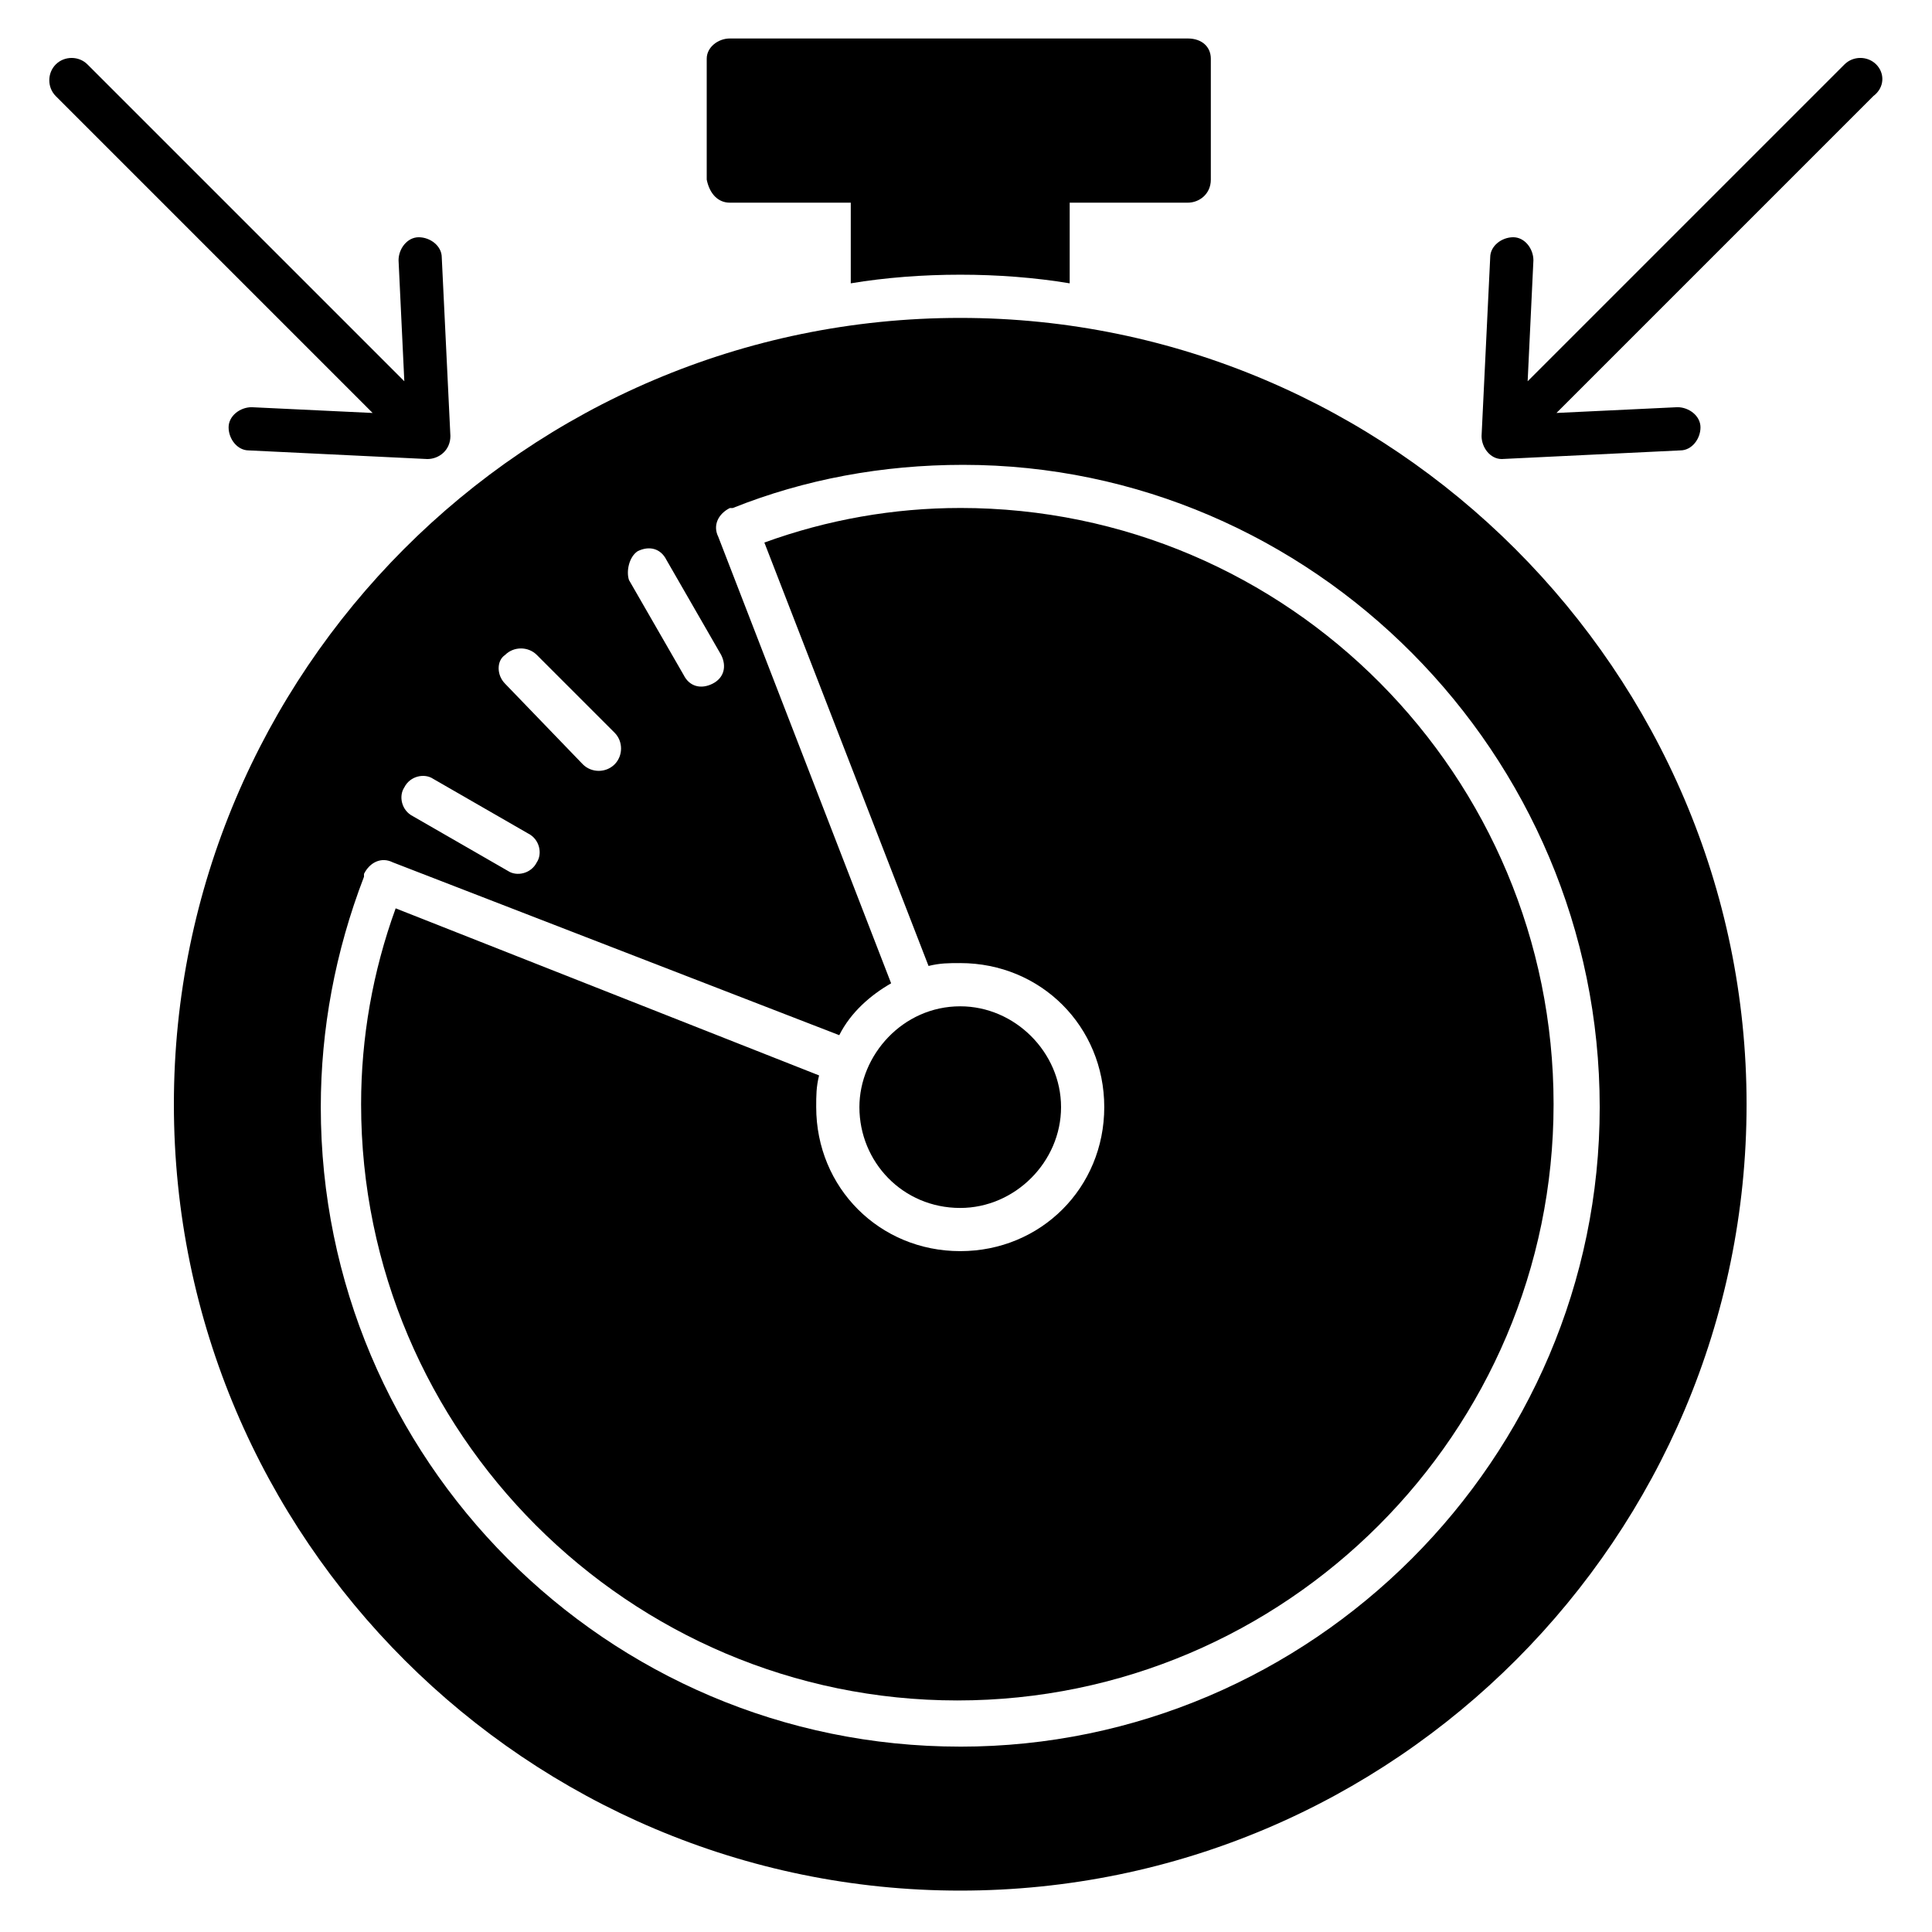
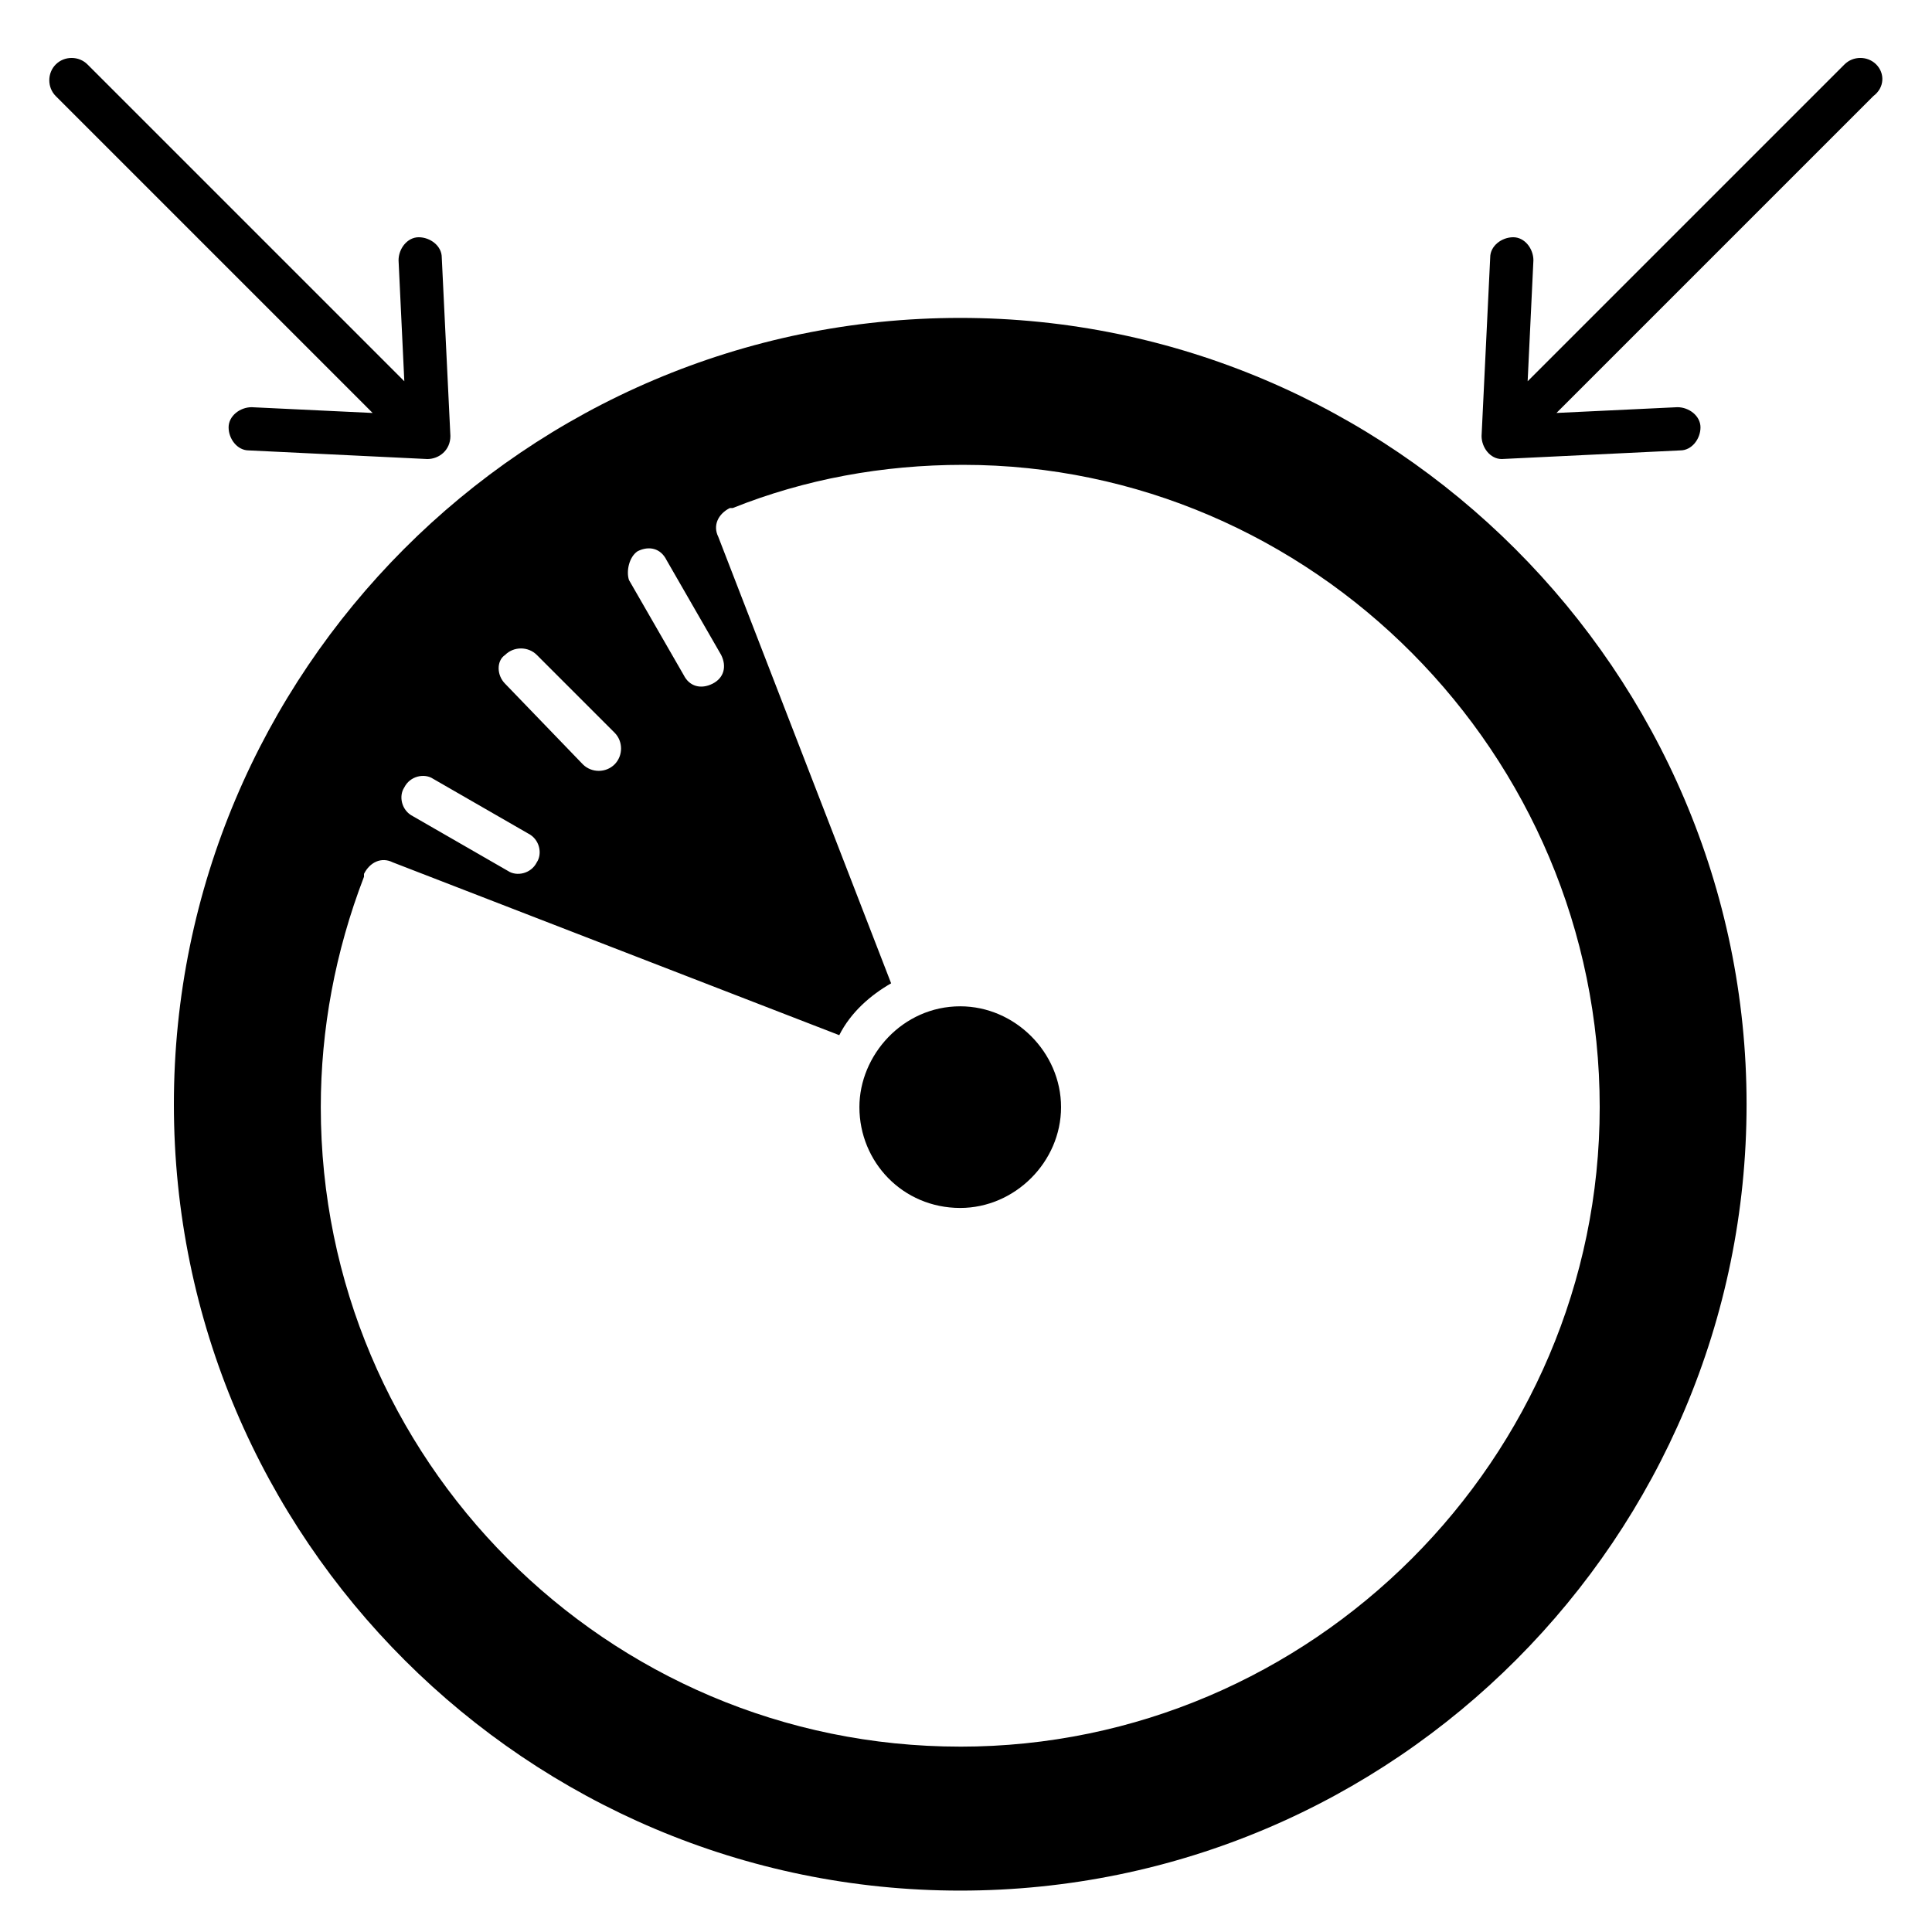
<svg xmlns="http://www.w3.org/2000/svg" fill="#000000" width="800px" height="800px" version="1.1" viewBox="144 144 512 512">
  <g>
-     <path d="m337.4 197.71h32.062v21.375c9.16-1.527 19.082-2.289 29.008-2.289 9.922 0 19.848 0.762 29.008 2.289v-21.375h31.297c3.055 0 6.106-2.289 6.106-6.106v-32.062c0-3.055-2.289-5.344-6.106-5.344h-121.38c-3.055 0-6.106 2.289-6.106 5.344v32.062c0.766 3.816 3.055 6.106 6.106 6.106z" />
-     <path d="m641.21 161.07c-2.289-2.289-6.106-2.289-8.398 0-25.953 25.953-54.199 54.199-83.969 83.969l1.527-32.062c0-3.055-2.289-6.106-5.344-6.106s-6.106 2.289-6.106 5.344l-2.289 47.328c0 3.055 2.289 6.106 5.344 6.106l47.328-2.289c3.055 0 5.344-3.055 5.344-6.106 0-3.055-3.055-5.344-6.106-5.344l-32.062 1.527 83.969-83.969c3.055-2.293 3.055-6.109 0.762-8.398z" />
+     <path d="m641.21 161.07c-2.289-2.289-6.106-2.289-8.398 0-25.953 25.953-54.199 54.199-83.969 83.969l1.527-32.062c0-3.055-2.289-6.106-5.344-6.106s-6.106 2.289-6.106 5.344l-2.289 47.328c0 3.055 2.289 6.106 5.344 6.106l47.328-2.289c3.055 0 5.344-3.055 5.344-6.106 0-3.055-3.055-5.344-6.106-5.344l-32.062 1.527 83.969-83.969c3.055-2.293 3.055-6.109 0.762-8.398" />
    <path d="m242.75 253.44-32.062-1.527c-3.055 0-6.106 2.289-6.106 5.344 0 3.055 2.289 6.106 5.344 6.106l47.328 2.289c3.055 0 6.106-2.289 6.106-6.106l-2.289-47.328c0-3.055-3.055-5.344-6.106-5.344-3.055 0-5.344 3.055-5.344 6.106l1.527 32.062c-29.77-29.77-58.016-58.016-83.969-83.969-2.289-2.289-6.106-2.289-8.398 0-2.289 2.289-2.289 6.106 0 8.398l83.969 83.969z" />
-     <path d="m398.47 278.62c-17.559 0-35.113 3.055-51.906 9.16l43.508 112.21c3.055-0.762 5.344-0.762 8.398-0.762 21.375 0 38.168 16.793 38.168 38.168s-16.793 38.168-38.168 38.168-38.168-16.793-38.168-38.168c0-3.055 0-5.344 0.762-8.398l-112.21-44.277c-6.106 16.793-9.16 34.352-9.16 51.906 0 87.023 70.992 158.01 158.01 158.01 87.023 0 158.01-70.992 158.01-158.01 0.004-87.02-70.227-158.01-157.25-158.01z" />
    <path d="m398.47 228.25c-115.27 0-208.39 93.891-208.39 208.39 0 115.27 93.891 208.39 208.39 208.39 115.27 0 208.39-93.891 208.39-208.39s-93.895-208.39-208.39-208.39zm-85.496 61.832c3.055-1.527 6.106-0.762 7.633 2.289l14.504 25.191c1.527 3.055 0.762 6.106-2.289 7.633-3.055 1.527-6.106 0.762-7.633-2.289l-14.504-25.191c-0.766-2.293 0-6.109 2.289-7.633zm-35.113 27.48c2.289-2.289 6.106-2.289 8.398 0l20.609 20.609c2.289 2.289 2.289 6.106 0 8.398-2.289 2.289-6.106 2.289-8.398 0l-20.609-21.375c-2.289-2.293-2.289-6.109 0-7.633zm-26.719 35.113c1.527-3.055 5.344-3.816 7.633-2.289l25.191 14.504c3.055 1.527 3.816 5.344 2.289 7.633-1.527 3.055-5.344 3.816-7.633 2.289l-25.191-14.504c-3.051-1.527-3.816-5.344-2.289-7.633zm147.33 254.2c-93.891 0-169.46-76.336-169.46-169.46 0-20.609 3.816-41.223 11.449-61.066v-0.762c1.527-3.055 4.582-4.582 7.633-3.055l118.32 45.801c3.055-6.106 8.398-10.688 13.742-13.742l-45.801-118.32c-1.527-3.055 0-6.106 3.055-7.633h0.762c19.082-7.633 39.695-11.449 61.066-11.449 92.367 0 168.7 76.336 168.7 170.23 0 93.129-76.332 169.46-169.46 169.46z" />
    <path d="m398.47 464.12c14.504 0 26.719-12.215 26.719-26.719s-12.215-26.719-26.719-26.719c-15.266 0-26.719 12.977-26.719 26.719 0 14.504 11.449 26.719 26.719 26.719z" />
  </g>
</svg>